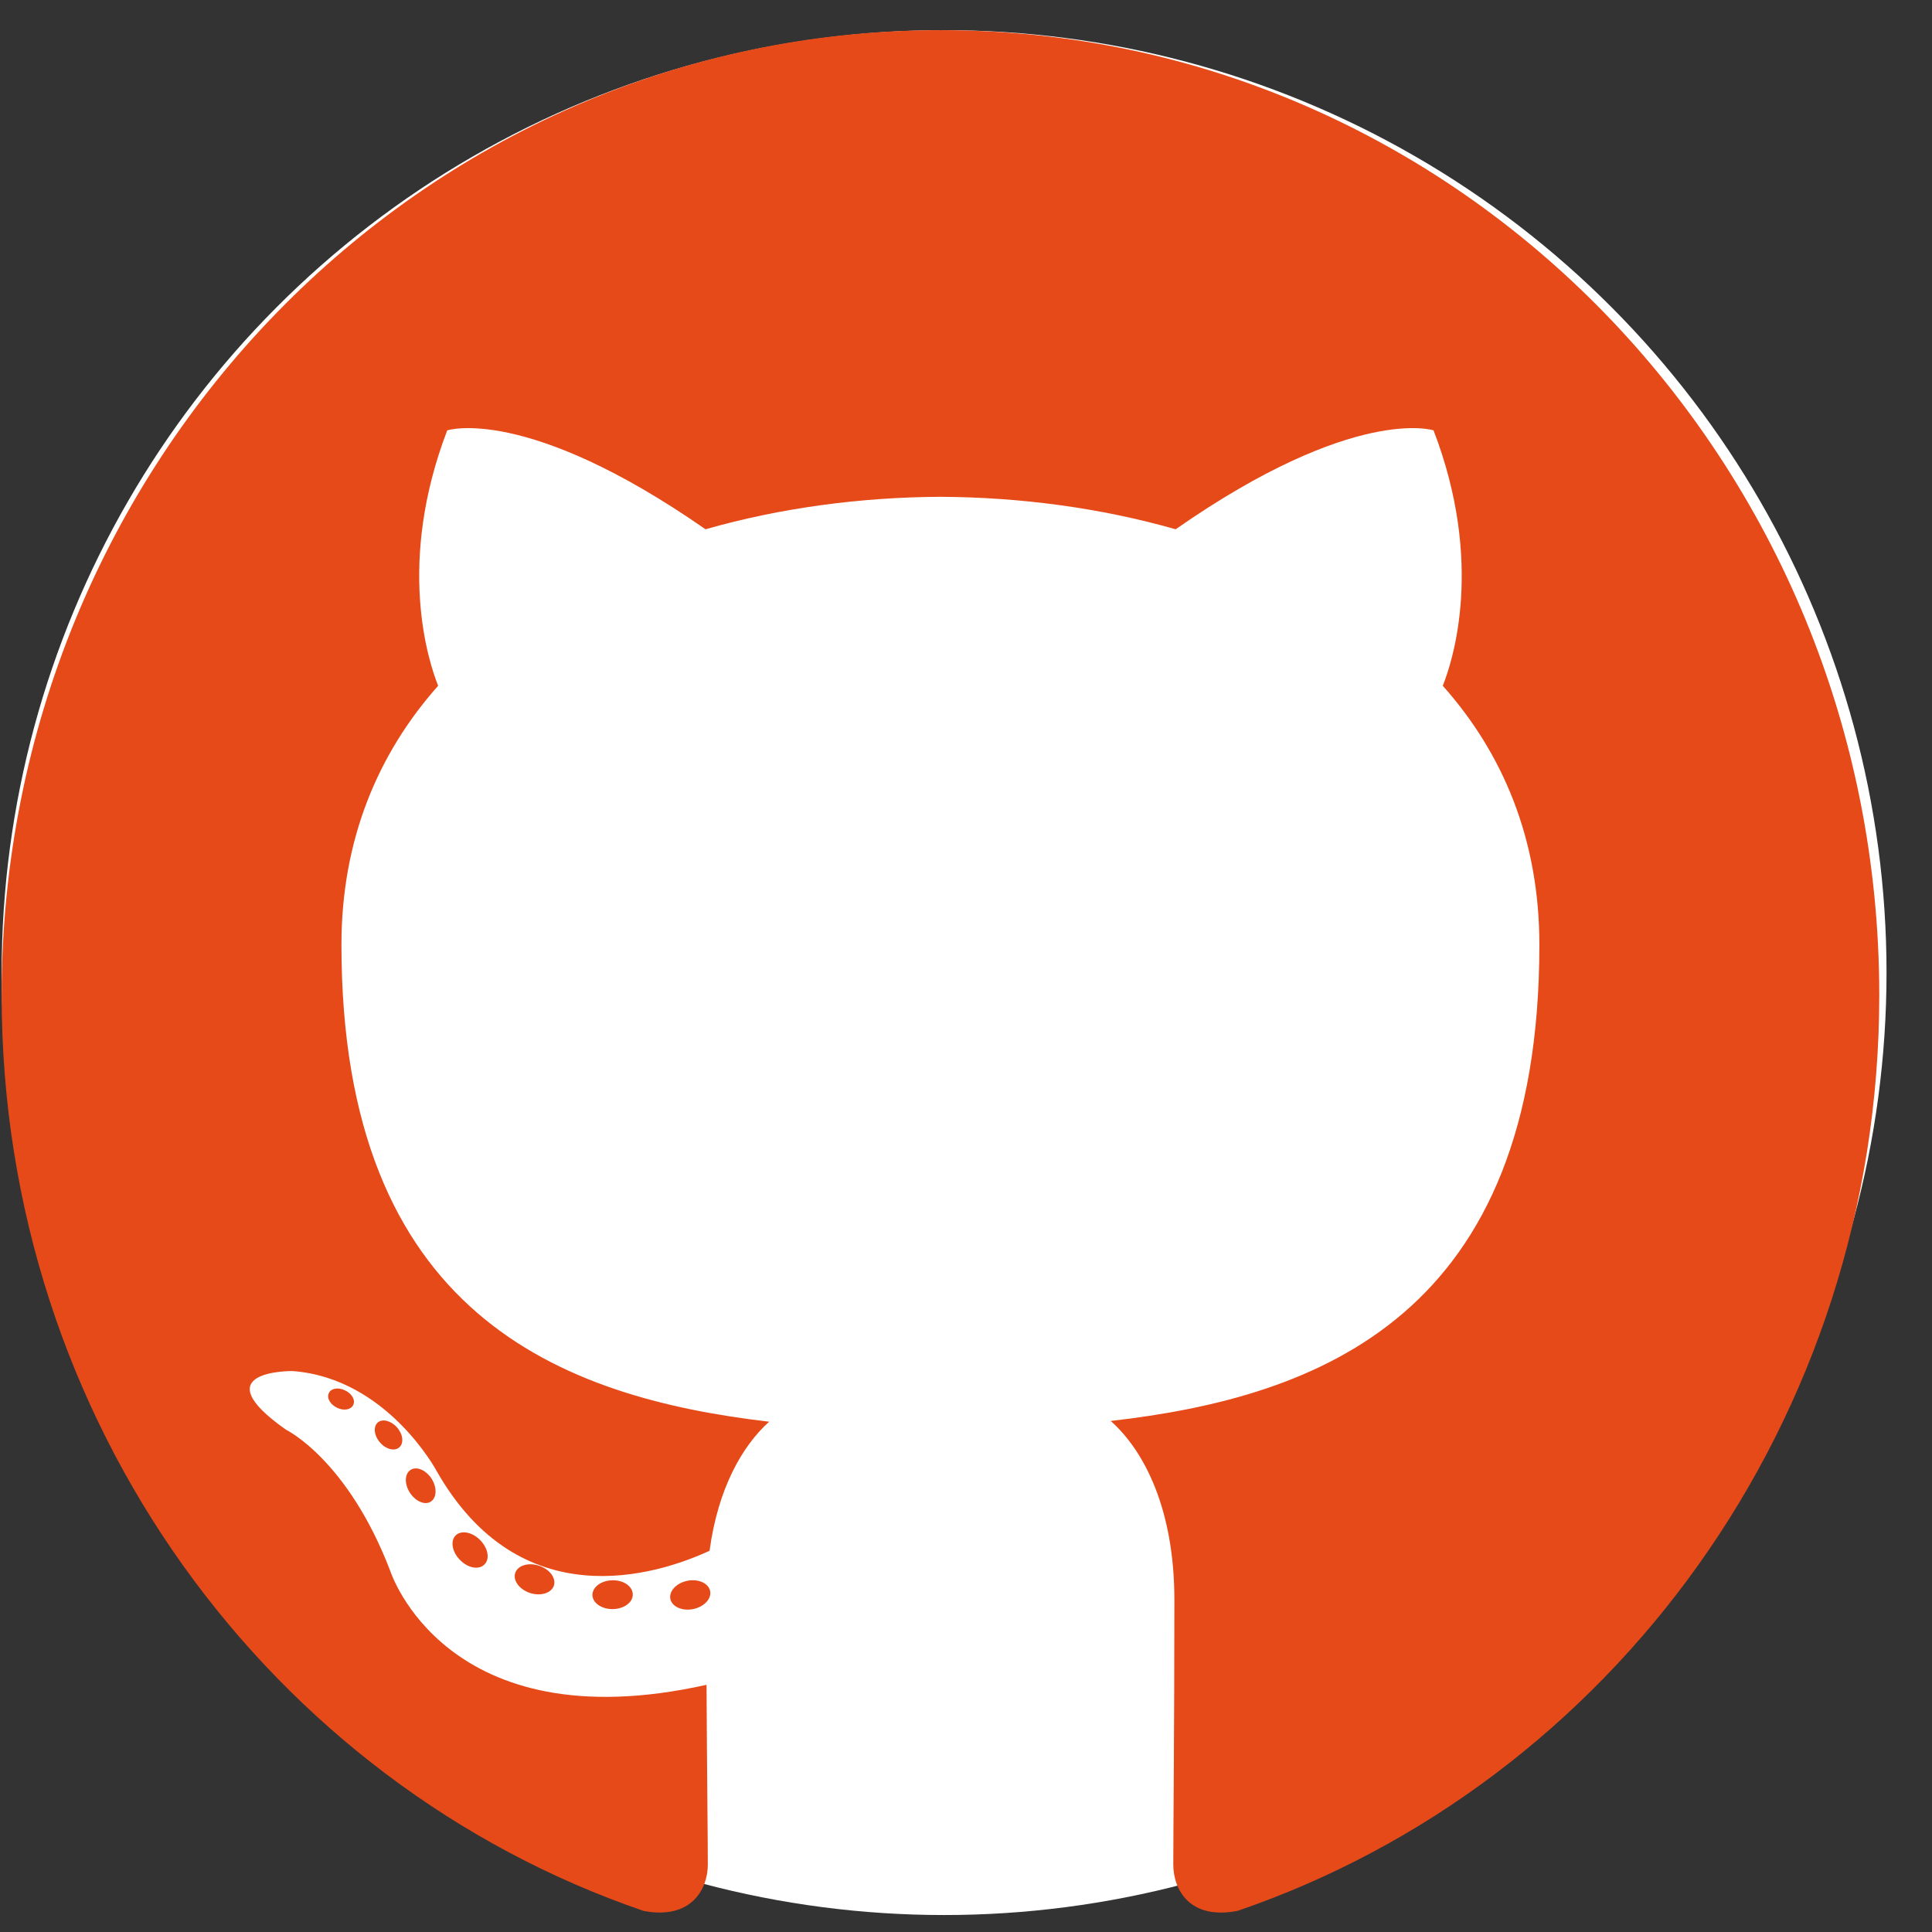
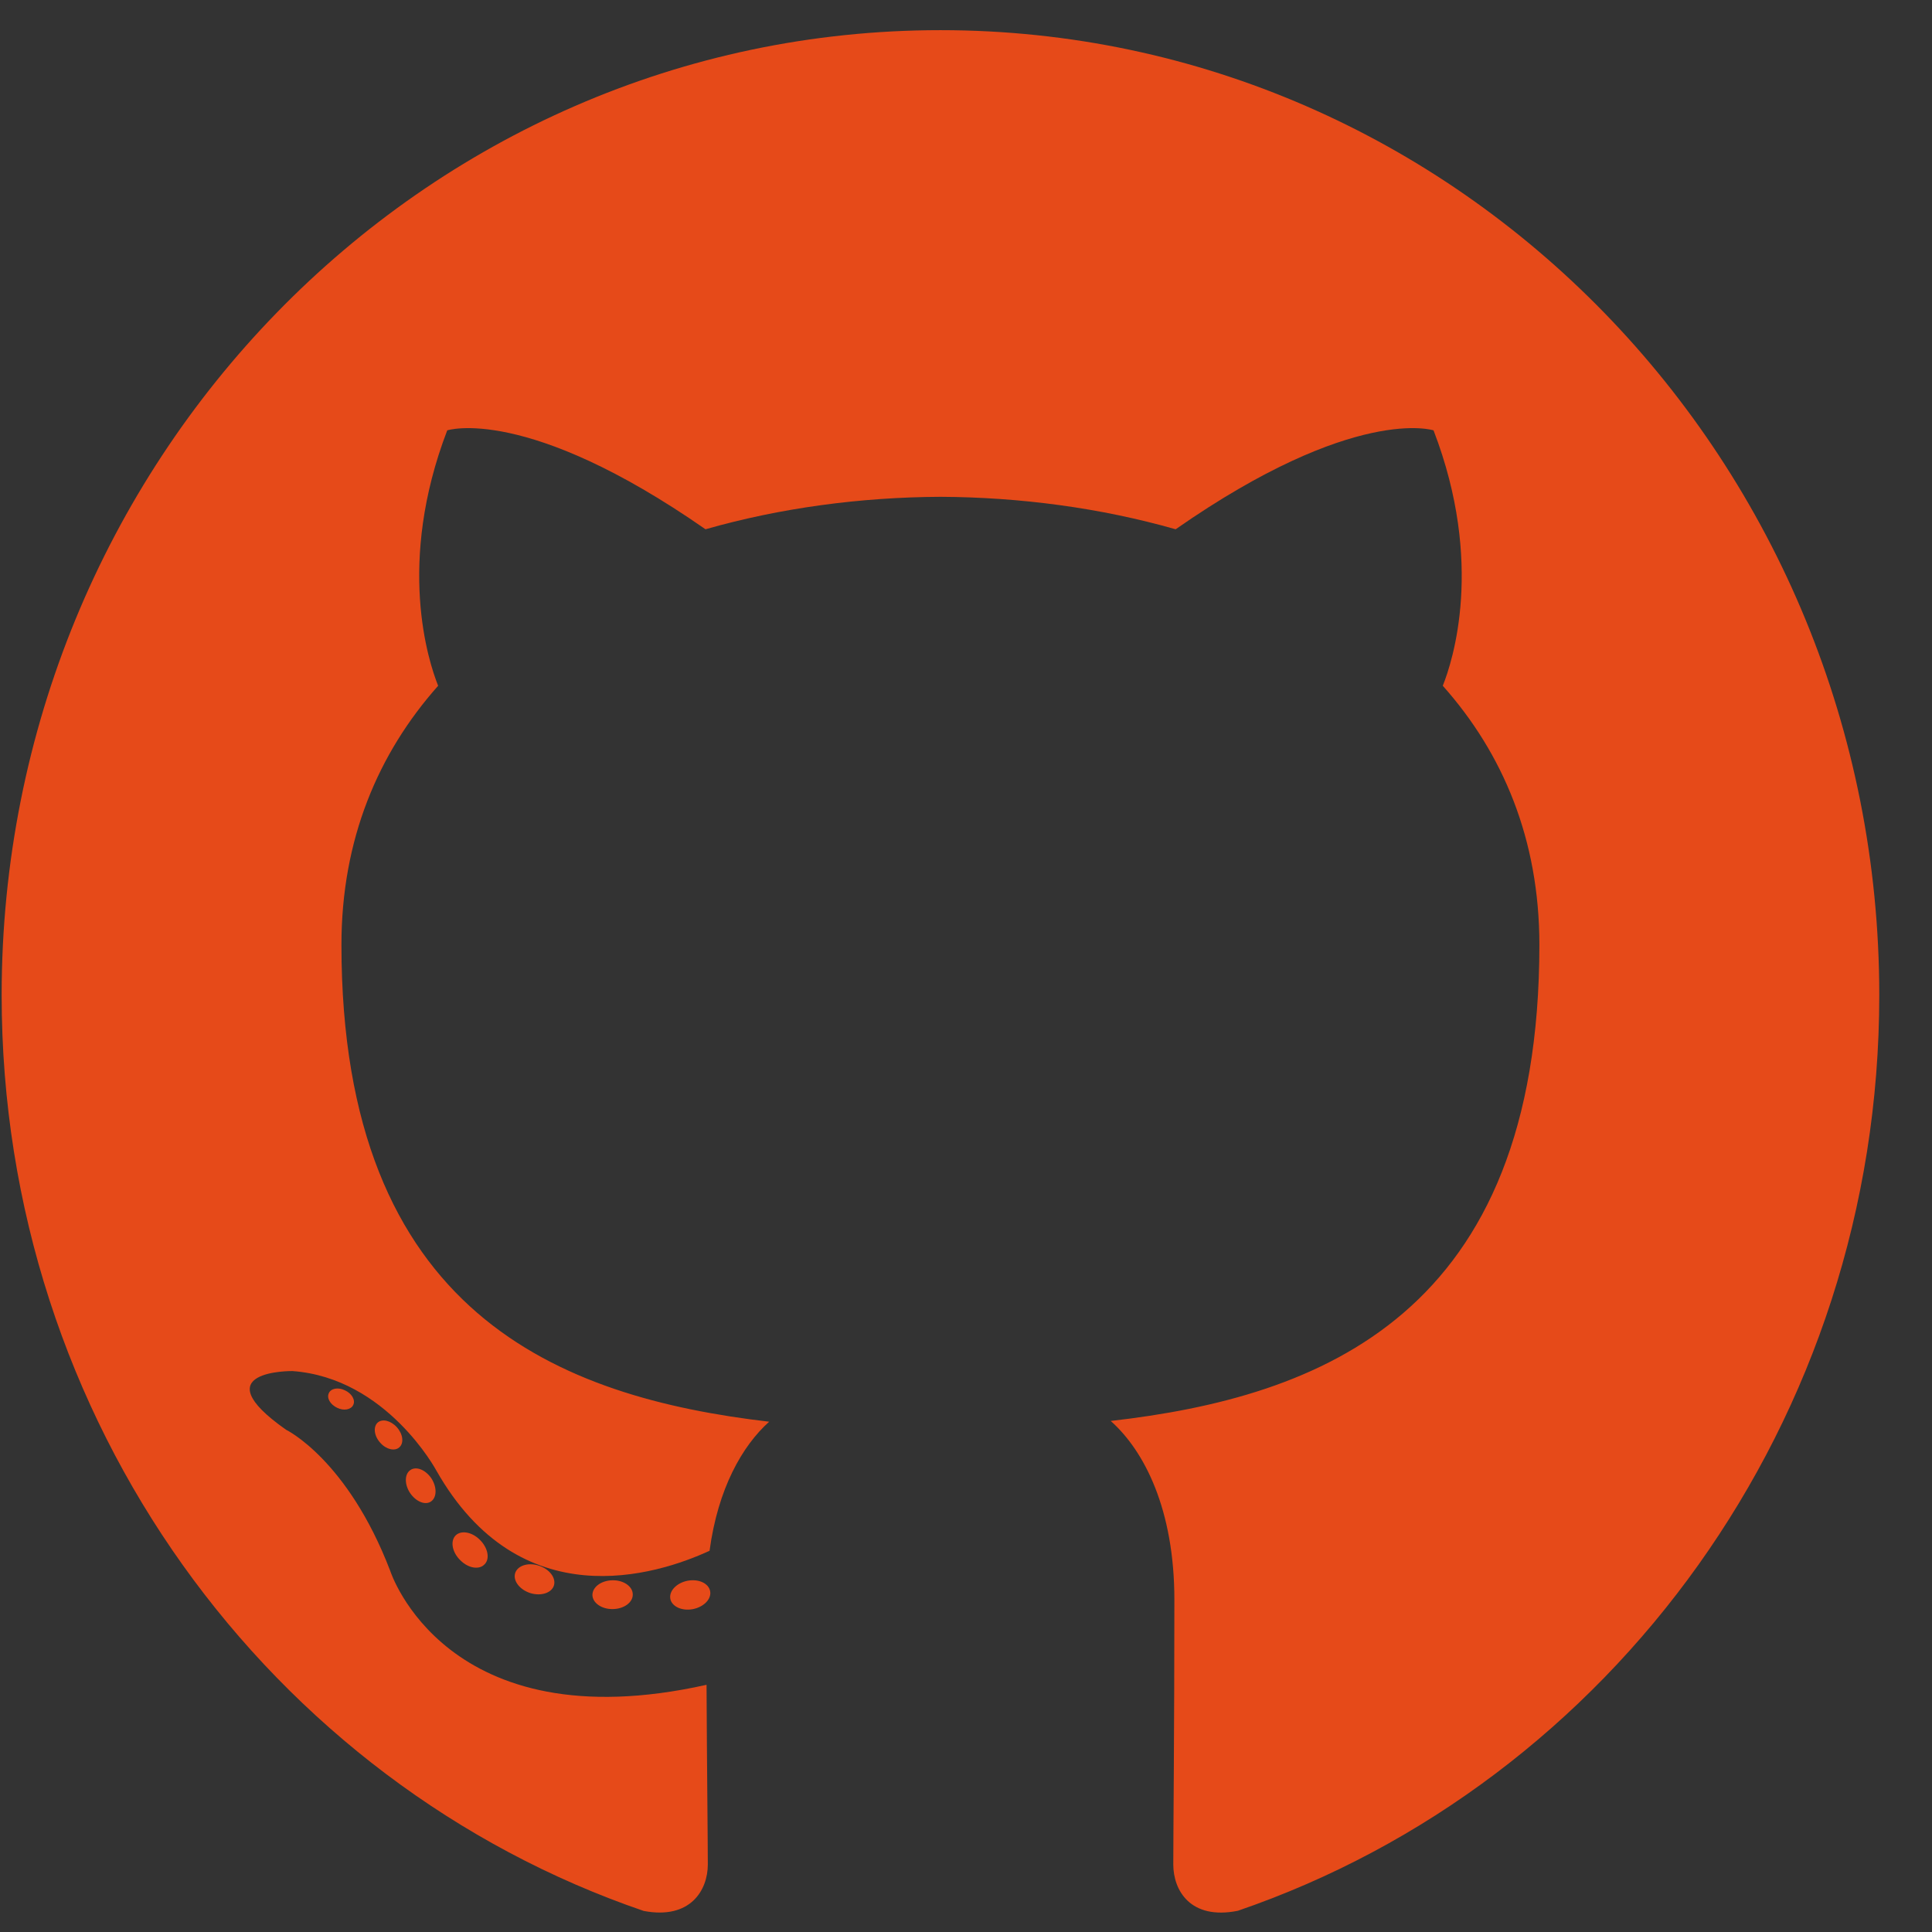
<svg xmlns="http://www.w3.org/2000/svg" width="41" height="41" viewBox="0 0 41 41" fill="none">
  <rect x="0" y="0" width="41" height="41" fill="#333333" stroke="none" />
  <g clip-path="url(#clip0_14_309)">
-     <circle cx="20.035" cy="20.64" r="20" fill="white" />
    <path d="M19.958 0.64C8.957 0.64 0.035 9.808 0.035 21.119C0.035 30.168 5.744 37.844 13.66 40.553C14.655 40.742 15.021 40.108 15.021 39.567C15.021 39.079 15.002 37.466 14.994 35.754C9.451 36.993 8.282 33.338 8.282 33.338C7.376 30.971 6.07 30.341 6.07 30.341C4.262 29.07 6.206 29.096 6.206 29.096C8.207 29.241 9.26 31.207 9.26 31.207C11.037 34.338 13.921 33.433 15.058 32.91C15.236 31.586 15.753 30.682 16.323 30.171C11.898 29.653 7.246 27.897 7.246 20.05C7.246 17.814 8.024 15.987 9.298 14.553C9.092 14.037 8.41 11.954 9.491 9.133C9.491 9.133 11.164 8.582 14.972 11.232C16.561 10.778 18.265 10.551 19.958 10.543C21.651 10.551 23.357 10.778 24.949 11.232C28.752 8.582 30.422 9.133 30.422 9.133C31.507 11.954 30.825 14.037 30.618 14.553C31.895 15.987 32.668 17.814 32.668 20.05C32.668 27.916 28.007 29.648 23.571 30.155C24.286 30.79 24.922 32.036 24.922 33.947C24.922 36.687 24.899 38.893 24.899 39.567C24.899 40.112 25.258 40.751 26.268 40.55C34.179 37.839 39.881 30.165 39.881 21.119C39.881 9.808 30.961 0.64 19.958 0.64Z" fill="#E64A19" />
    <path d="M7.497 29.813C7.453 29.915 7.297 29.946 7.156 29.876C7.011 29.809 6.93 29.67 6.977 29.568C7.02 29.463 7.176 29.434 7.32 29.505C7.465 29.571 7.547 29.711 7.497 29.813ZM8.477 30.712C8.382 30.803 8.196 30.761 8.07 30.618C7.94 30.475 7.916 30.284 8.012 30.192C8.11 30.102 8.29 30.144 8.421 30.287C8.551 30.431 8.576 30.621 8.477 30.712M9.15 31.862C9.027 31.95 8.828 31.868 8.704 31.686C8.582 31.504 8.582 31.285 8.707 31.198C8.831 31.11 9.027 31.189 9.152 31.369C9.274 31.555 9.274 31.773 9.149 31.862M10.286 33.194C10.177 33.318 9.945 33.285 9.774 33.116C9.6 32.951 9.552 32.716 9.661 32.593C9.772 32.469 10.006 32.504 10.177 32.671C10.35 32.836 10.403 33.072 10.287 33.194M11.756 33.644C11.708 33.804 11.484 33.877 11.258 33.809C11.033 33.739 10.885 33.551 10.931 33.389C10.978 33.227 11.203 33.151 11.43 33.224C11.655 33.294 11.803 33.481 11.756 33.644M13.428 33.835C13.434 34.004 13.242 34.144 13.006 34.147C12.767 34.152 12.575 34.015 12.572 33.849C12.572 33.679 12.759 33.54 12.997 33.536C13.234 33.531 13.428 33.667 13.428 33.835ZM15.071 33.77C15.1 33.935 14.935 34.104 14.7 34.149C14.468 34.192 14.254 34.091 14.225 33.927C14.196 33.758 14.364 33.589 14.595 33.545C14.83 33.503 15.041 33.602 15.071 33.77Z" fill="#E64A19" />
  </g>
  <defs>
    <clipPath id="clip0_14_309">
      <rect width="40" height="40" fill="white" transform="translate(0.035 0.64)" />
    </clipPath>
  </defs>
</svg>